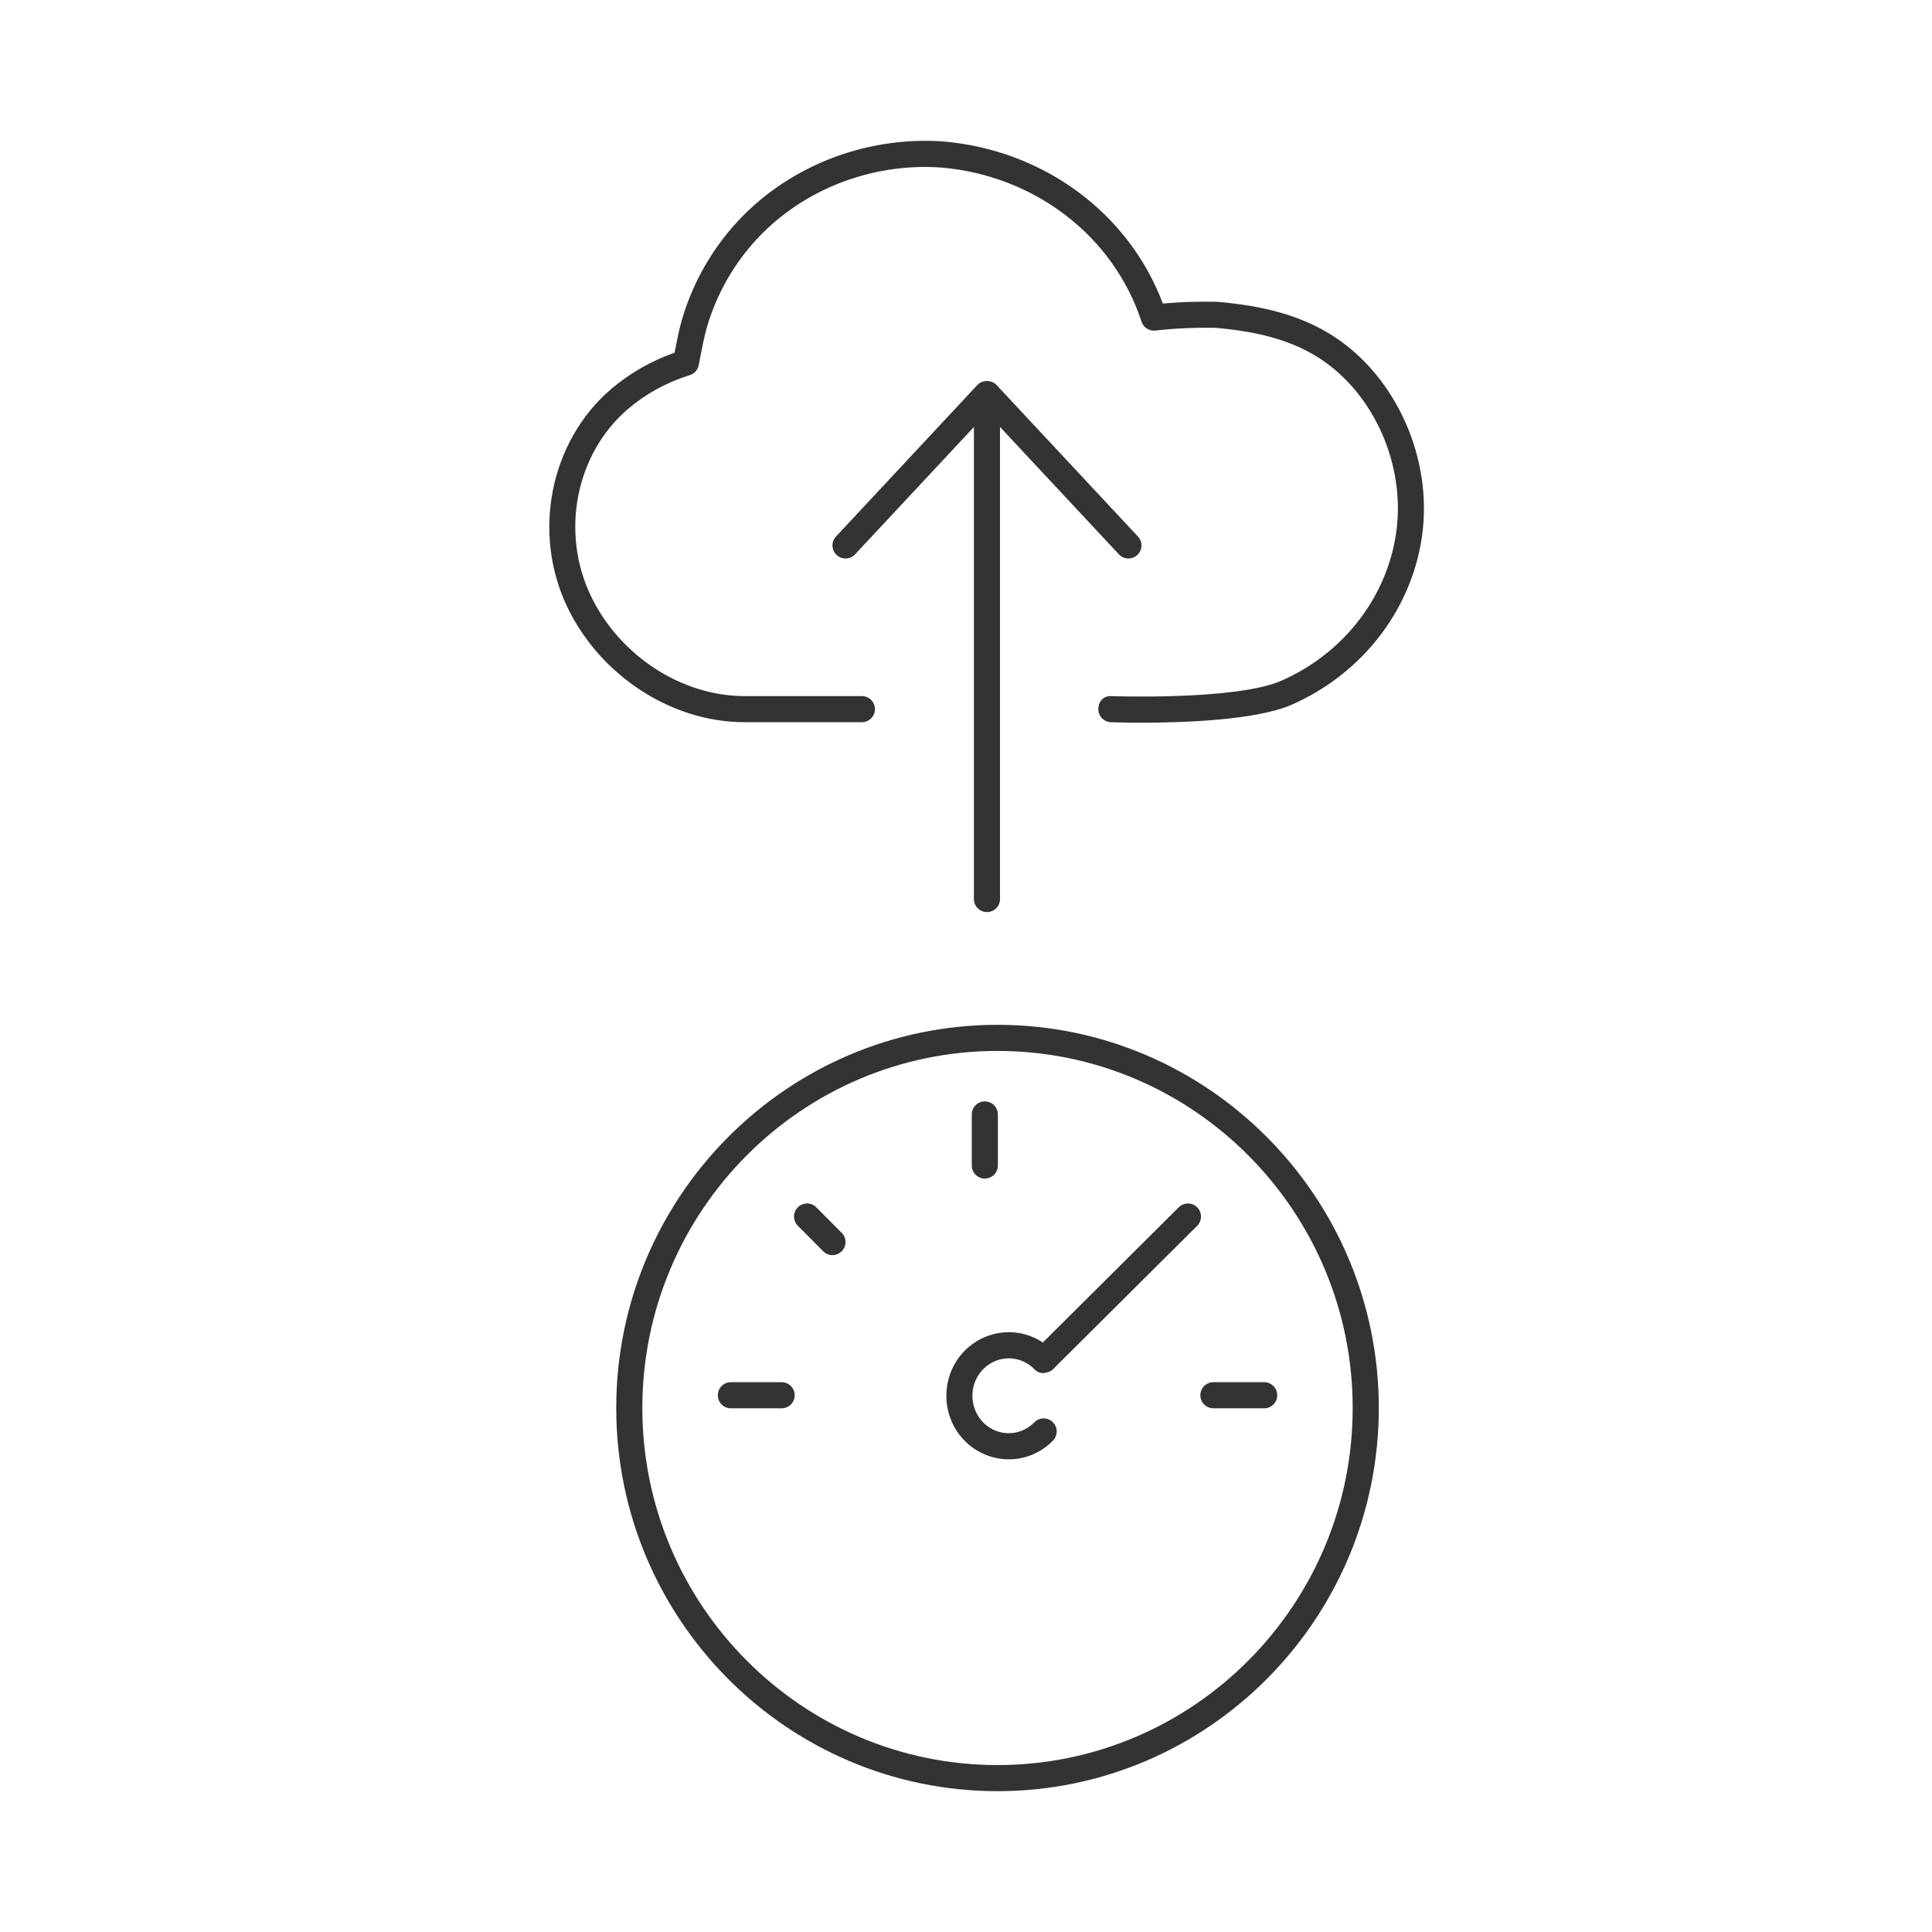
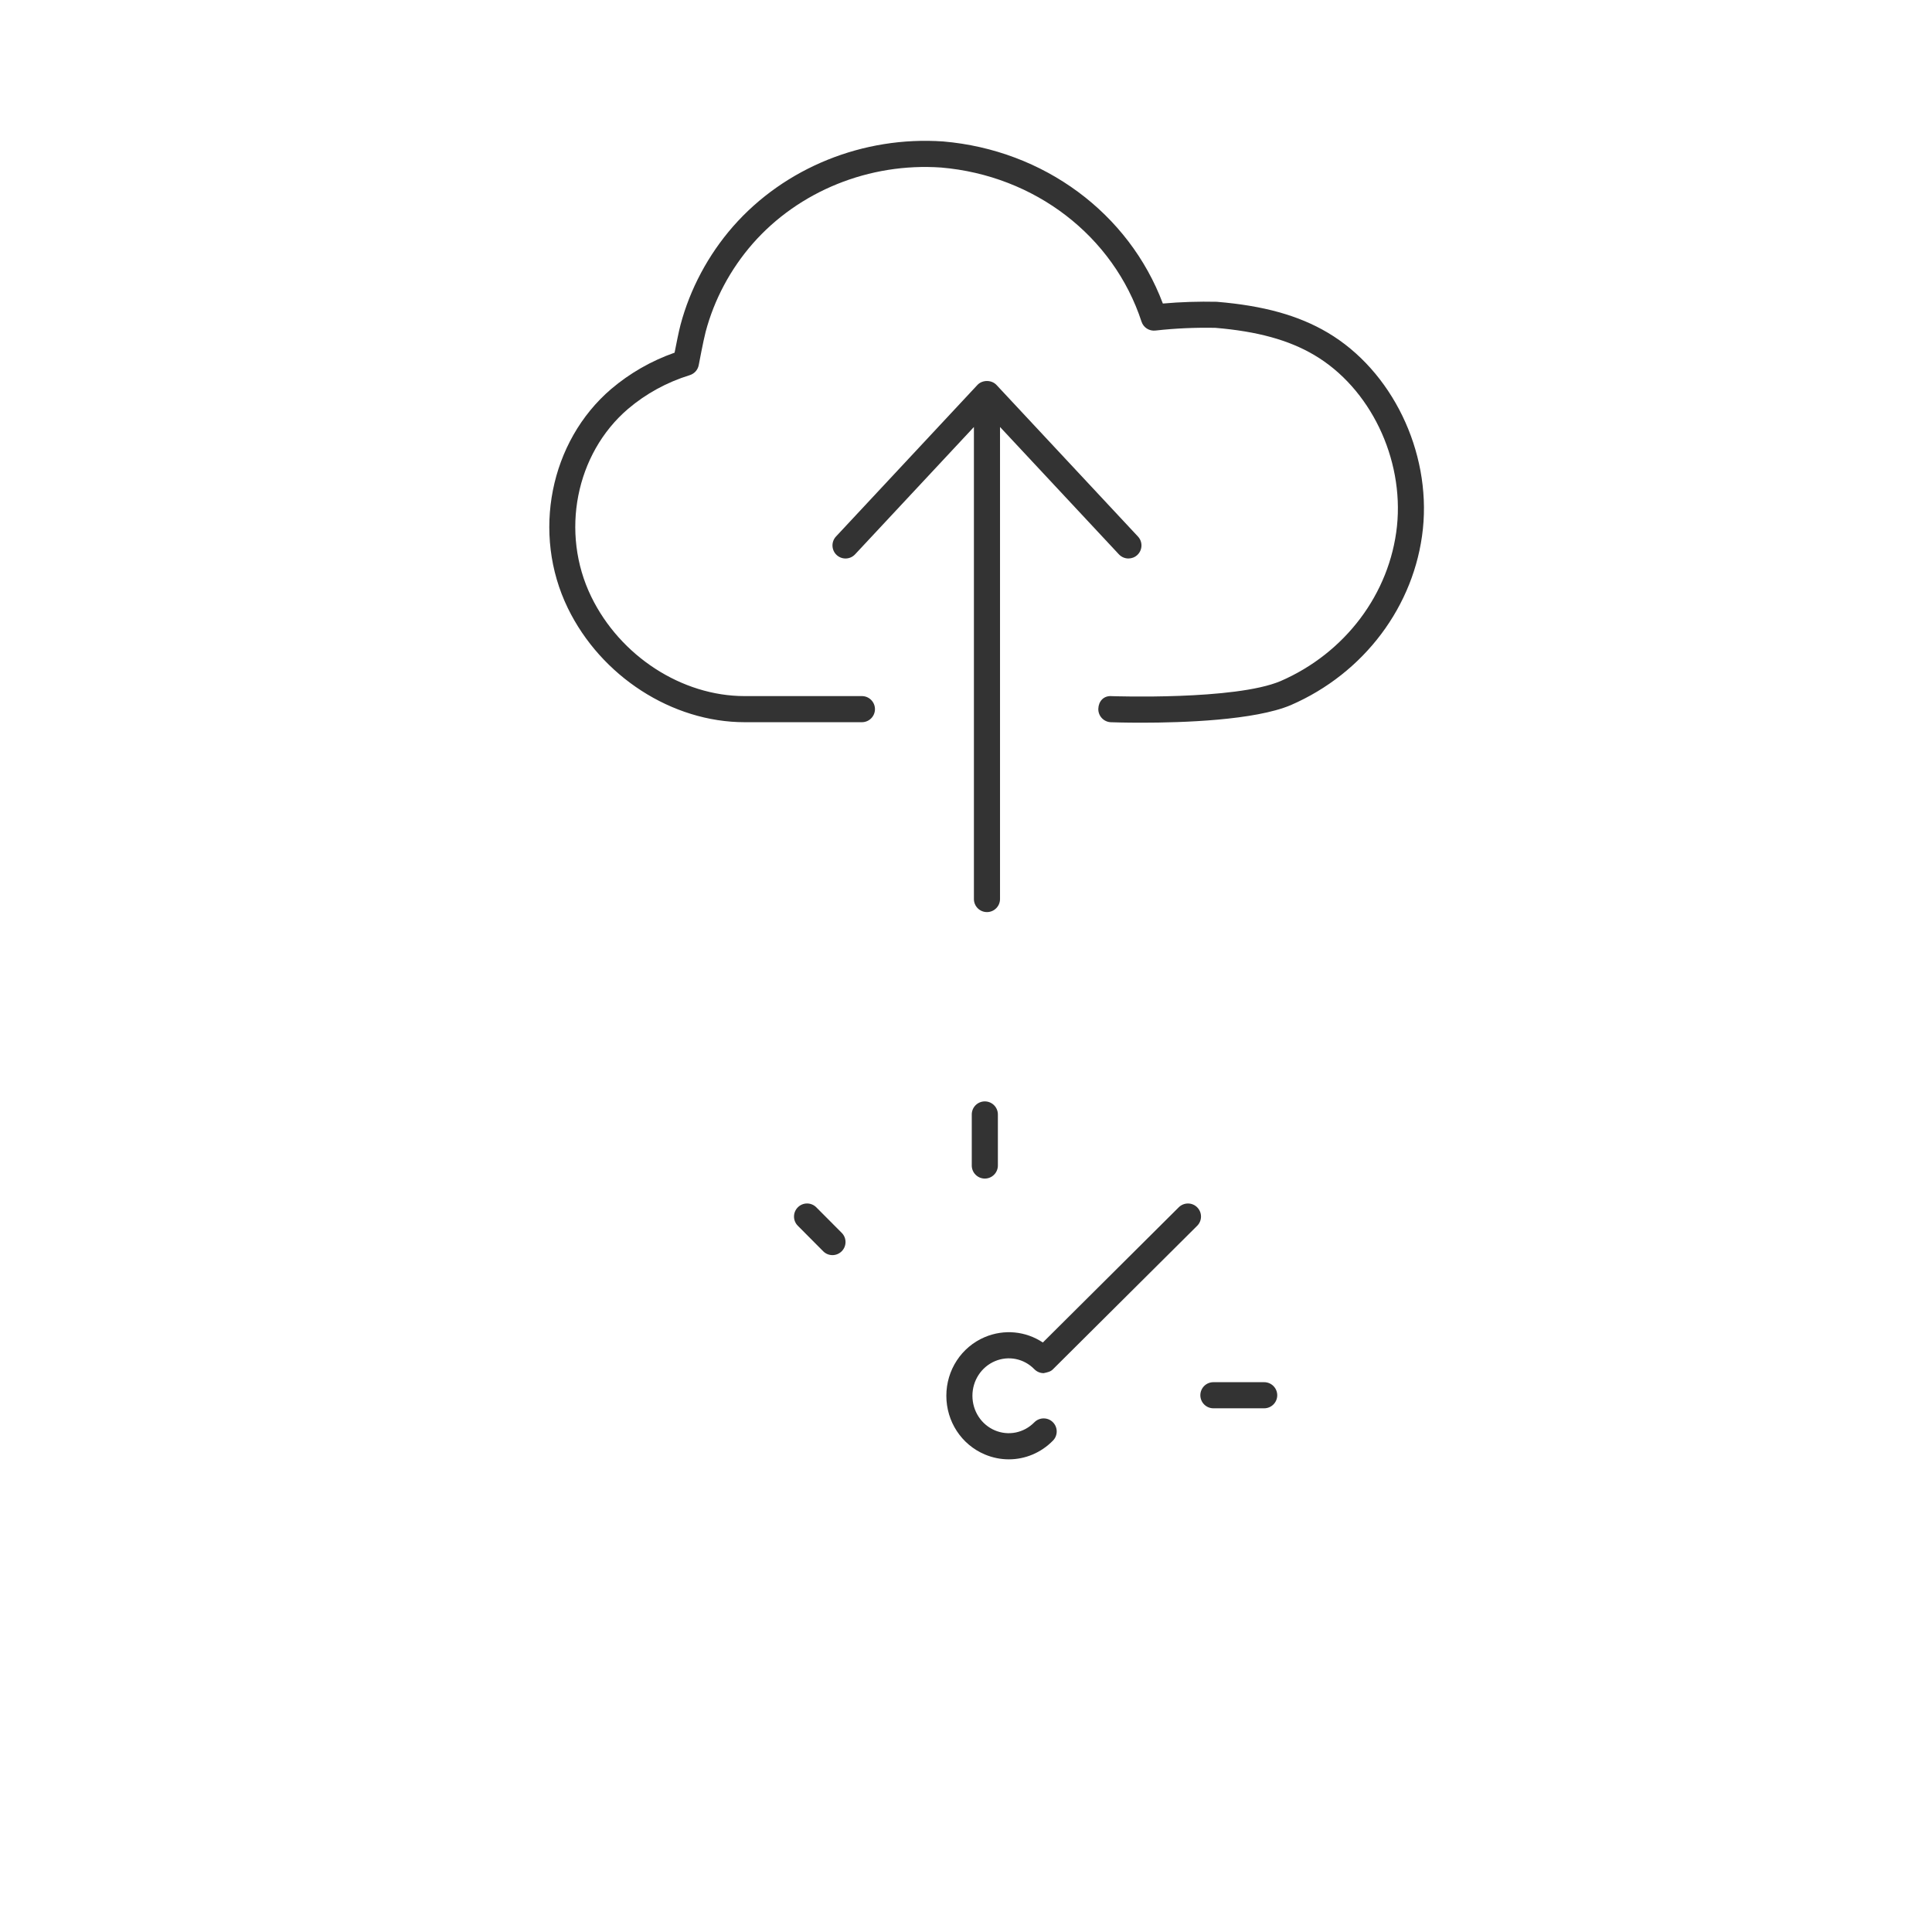
<svg xmlns="http://www.w3.org/2000/svg" width="74" height="74" viewBox="0 0 74 74" fill="none">
  <path d="M38.111 52.135C38.63 51.916 39.22 52.036 39.618 52.444C39.712 52.54 39.839 52.594 39.972 52.595C40.121 52.563 40.234 52.543 40.328 52.449L45.854 46.951C46.05 46.757 46.05 46.439 45.856 46.244C45.661 46.047 45.344 46.049 45.149 46.242L39.943 51.421C39.291 50.986 38.464 50.901 37.72 51.214C36.825 51.593 36.247 52.475 36.247 53.461C36.247 54.448 36.825 55.33 37.719 55.708C38.019 55.835 38.331 55.896 38.641 55.896C39.264 55.896 39.874 55.647 40.333 55.176C40.525 54.979 40.521 54.662 40.323 54.469C40.128 54.278 39.811 54.281 39.616 54.479C39.219 54.884 38.627 55.006 38.108 54.787C37.585 54.566 37.246 54.045 37.246 53.461C37.246 52.877 37.587 52.357 38.111 52.135Z" fill="#333333" />
  <path d="M37.721 45.142C37.997 45.142 38.221 44.918 38.221 44.642V42.686C38.221 42.41 37.998 42.186 37.721 42.186C37.444 42.186 37.221 42.41 37.221 42.686V44.642C37.221 44.918 37.445 45.142 37.721 45.142Z" fill="#333333" />
-   <path d="M29.939 52.941H27.994C27.718 52.941 27.494 53.165 27.494 53.441C27.494 53.717 27.718 53.941 27.994 53.941H29.939C30.215 53.941 30.439 53.717 30.439 53.441C30.439 53.165 30.216 52.941 29.939 52.941Z" fill="#333333" />
  <path d="M31.267 46.244C31.072 46.047 30.755 46.047 30.56 46.242C30.364 46.436 30.363 46.754 30.558 46.949L31.531 47.927C31.629 48.026 31.757 48.074 31.885 48.074C32.012 48.074 32.14 48.025 32.238 47.928C32.434 47.733 32.435 47.416 32.24 47.221L31.267 46.244Z" fill="#333333" />
  <path d="M45.976 53.441C45.976 53.717 46.2 53.941 46.476 53.941H48.421C48.697 53.941 48.921 53.717 48.921 53.441C48.921 53.165 48.697 52.941 48.421 52.941H46.476C46.199 52.941 45.976 53.164 45.976 53.441Z" fill="#333333" />
-   <path d="M38.207 39.253C30.154 39.253 23.603 45.837 23.603 53.929C23.603 62.022 30.154 68.606 38.207 68.606C46.26 68.606 52.811 62.022 52.811 53.929C52.812 45.837 46.26 39.253 38.207 39.253ZM38.207 67.606C30.706 67.606 24.603 61.47 24.603 53.929C24.603 46.388 30.706 40.253 38.207 40.253C45.709 40.253 51.811 46.388 51.811 53.929C51.811 61.47 45.709 67.606 38.207 67.606Z" fill="#333333" />
  <path d="M50.847 12.737C49.736 12.081 48.396 11.707 46.604 11.559C45.916 11.544 45.224 11.565 44.54 11.626C43.238 8.167 39.982 5.748 36.126 5.418C33.068 5.205 30.053 6.421 28.076 8.676C27.124 9.766 26.429 11.07 26.064 12.447C26.002 12.679 25.901 13.185 25.838 13.508C24.944 13.823 24.129 14.29 23.41 14.899C21.06 16.909 20.361 20.438 21.748 23.29C23.02 25.905 25.742 27.662 28.522 27.662H33.013C33.289 27.662 33.513 27.438 33.513 27.162C33.513 26.886 33.289 26.662 33.013 26.662H28.52C26.115 26.662 23.754 25.131 22.645 22.853C21.454 20.404 22.048 17.379 24.056 15.661C24.746 15.076 25.541 14.641 26.42 14.369C26.597 14.314 26.729 14.166 26.763 13.984C26.763 13.982 26.94 13.041 27.029 12.705C27.355 11.476 27.976 10.31 28.827 9.336C30.599 7.315 33.304 6.226 36.048 6.417C39.636 6.723 42.649 9.04 43.723 12.32C43.797 12.545 44.015 12.687 44.255 12.661C45.022 12.574 45.8 12.542 46.55 12.557C48.157 12.691 49.362 13.022 50.339 13.599C52.476 14.859 53.778 17.556 53.507 20.157C53.232 22.742 51.521 25.016 49.044 26.089C47.297 26.826 42.631 26.665 42.587 26.664C42.264 26.636 42.078 26.87 42.068 27.145C42.058 27.42 42.274 27.653 42.549 27.663C42.609 27.665 43.059 27.681 43.716 27.681C45.292 27.681 48.056 27.591 49.437 27.009C52.248 25.791 54.188 23.206 54.5 20.262C54.812 17.283 53.31 14.189 50.847 12.737Z" fill="#333333" />
  <path d="M37.803 34.935C38.079 34.935 38.303 34.711 38.303 34.435V16.354L42.856 21.232C42.955 21.337 43.087 21.391 43.221 21.391C43.343 21.391 43.466 21.347 43.562 21.257C43.764 21.069 43.775 20.752 43.586 20.55L38.168 14.745C37.979 14.543 37.626 14.543 37.437 14.745L32.02 20.55C31.832 20.752 31.843 21.069 32.044 21.257C32.247 21.446 32.563 21.434 32.751 21.233L37.303 16.355V34.436C37.303 34.712 37.526 34.935 37.803 34.935Z" fill="#333333" />
</svg>